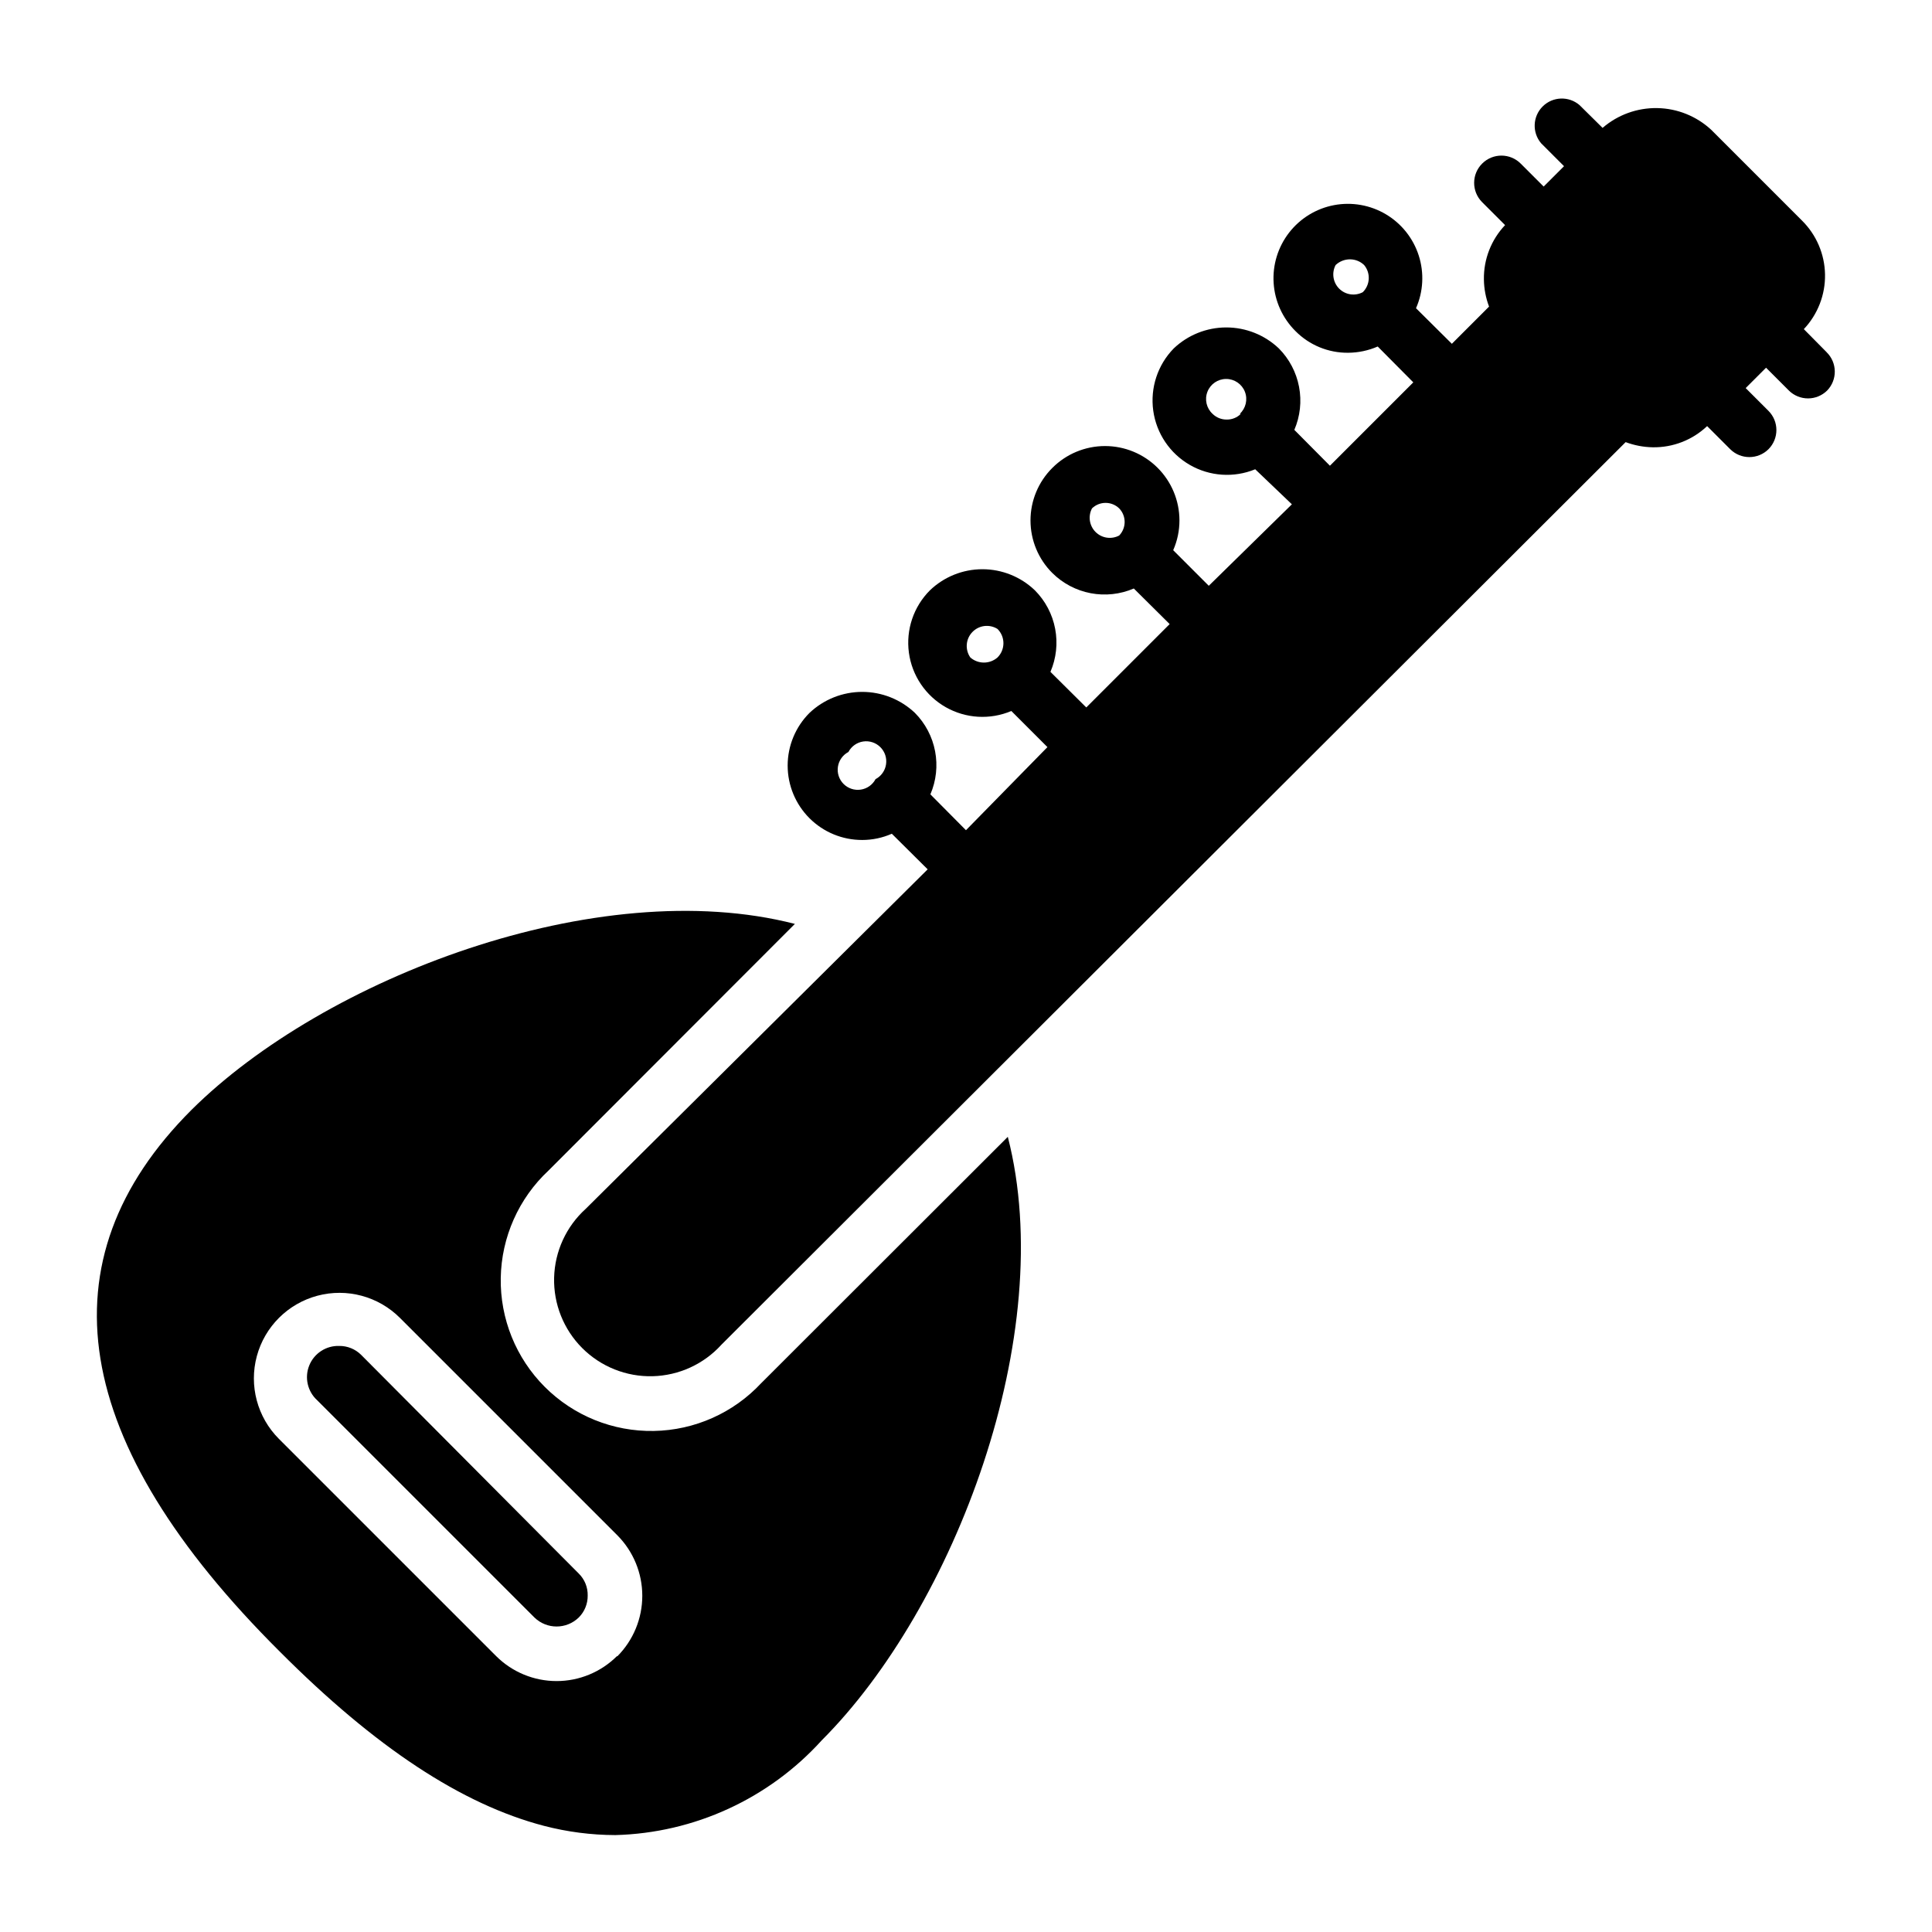
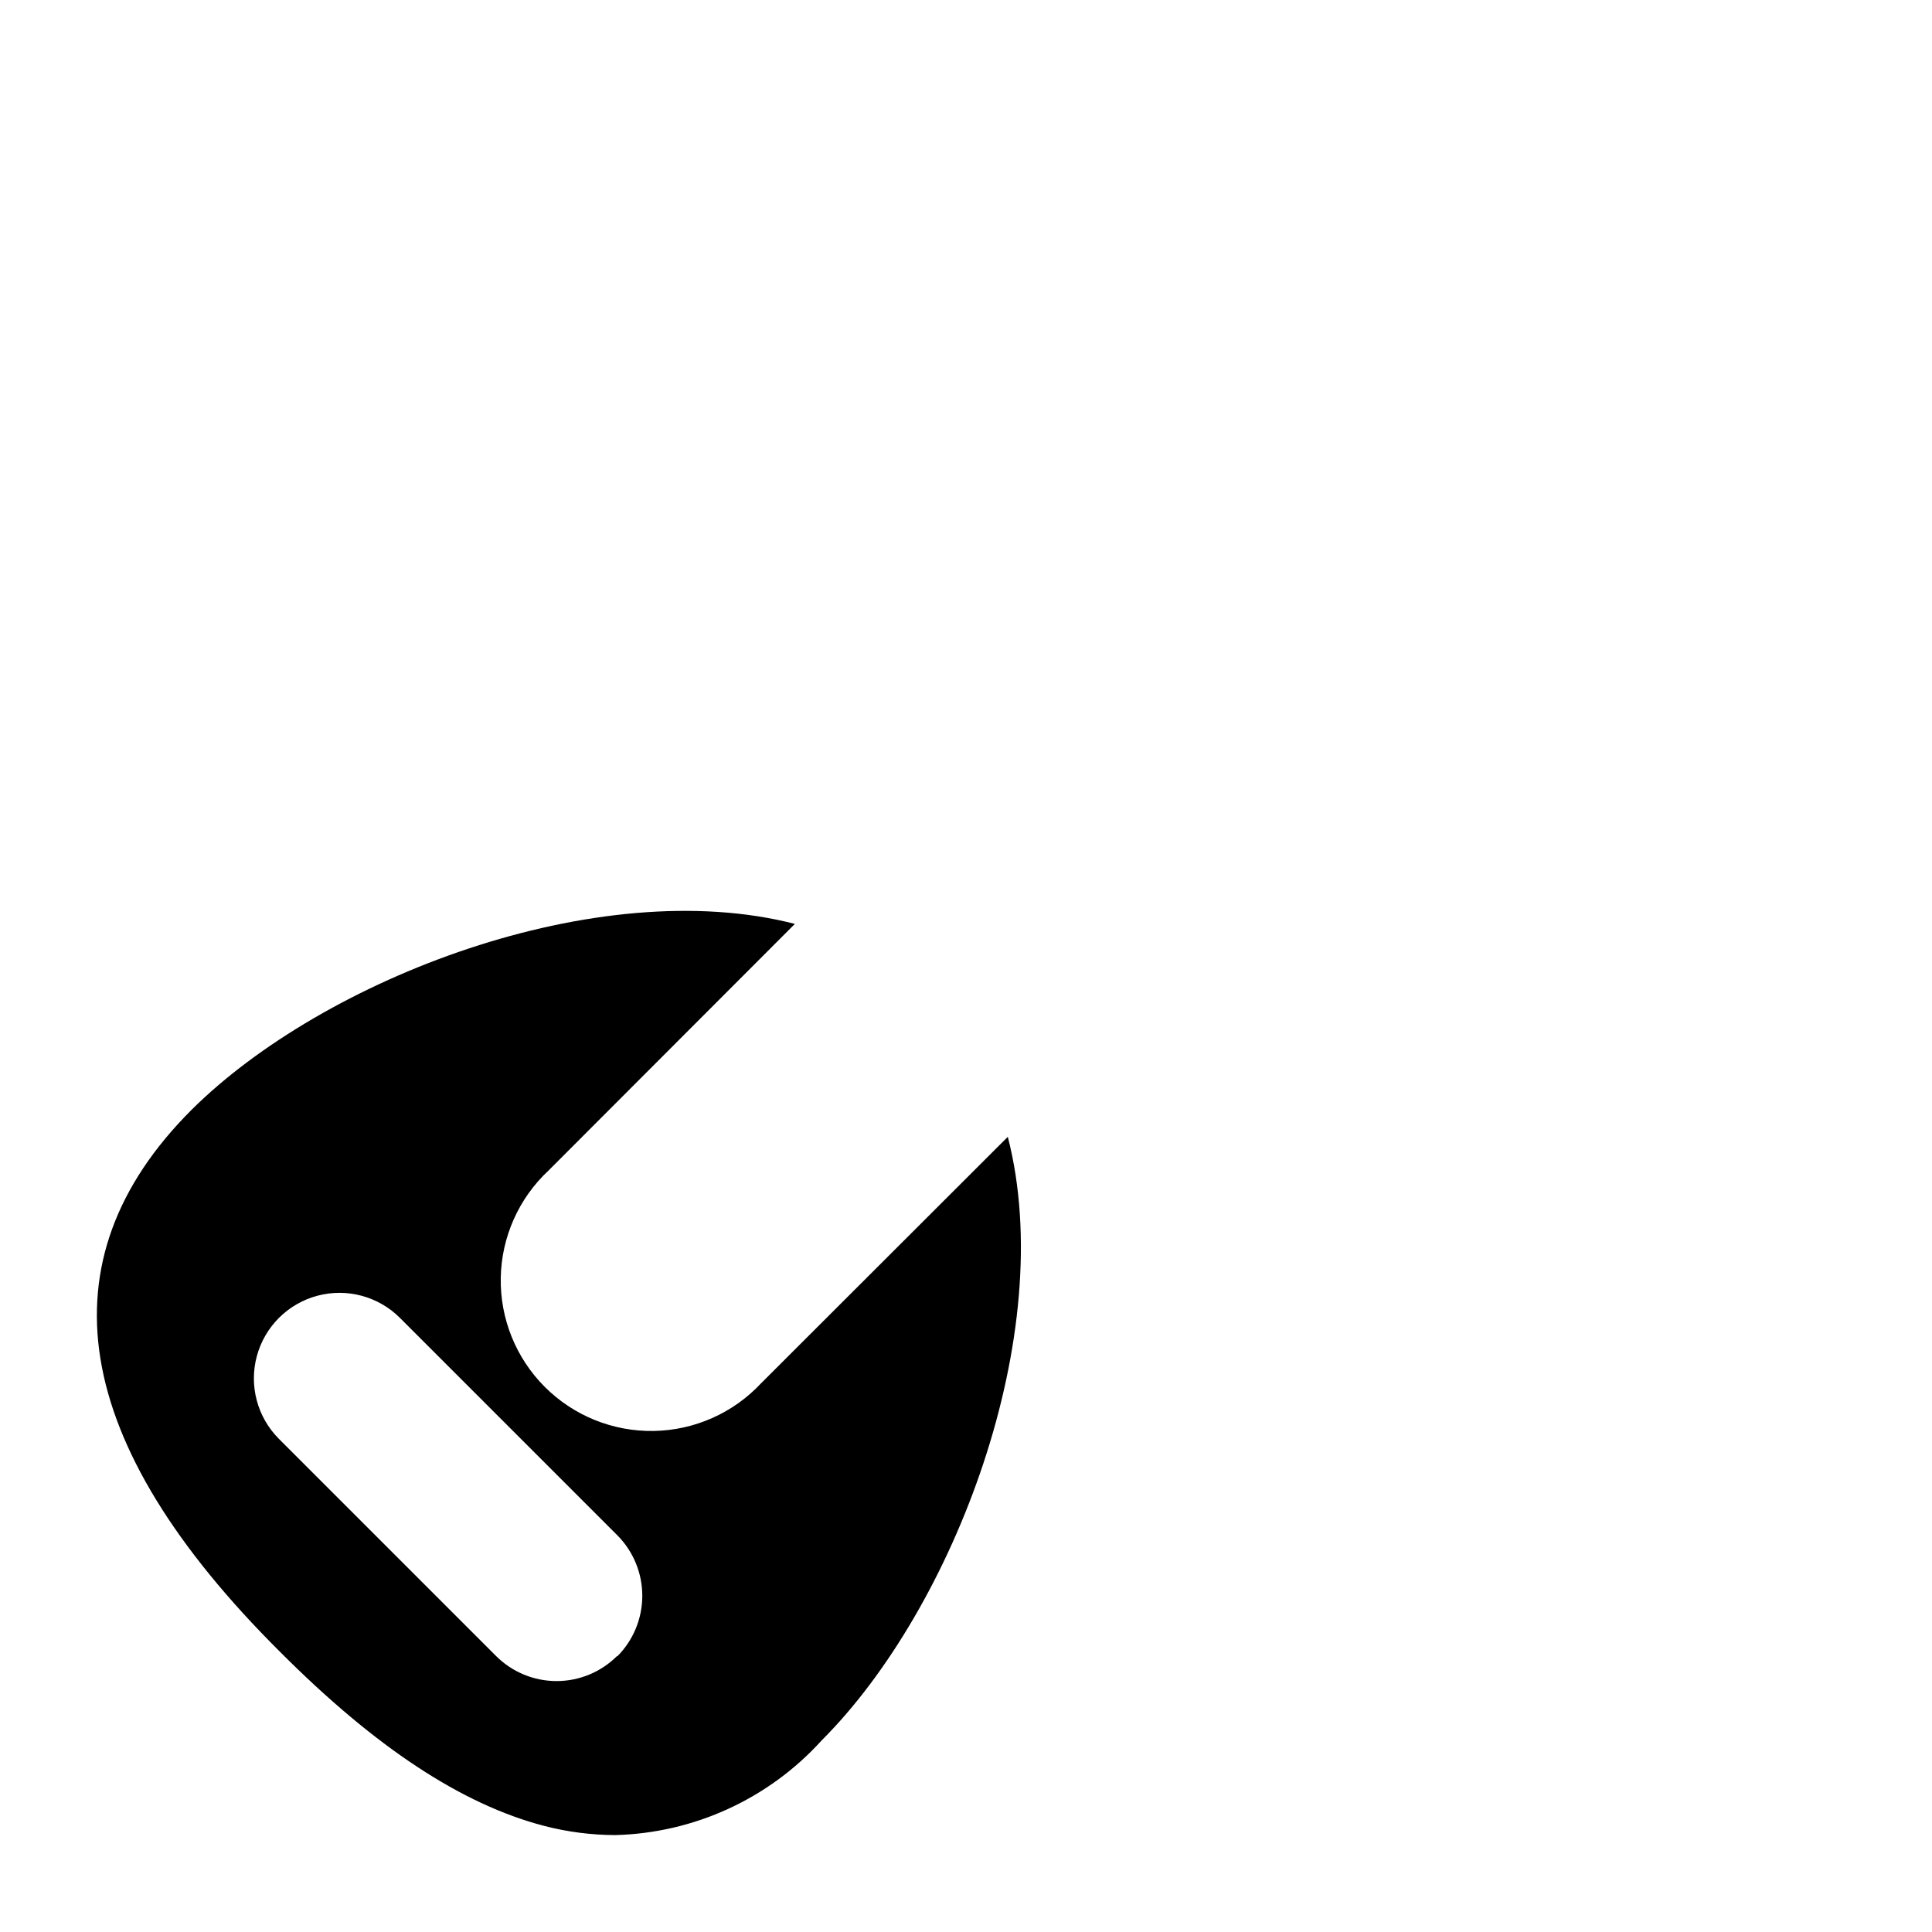
<svg xmlns="http://www.w3.org/2000/svg" fill="#000000" width="800px" height="800px" version="1.1" viewBox="144 144 512 512">
  <g>
-     <path d="m297.37 561c1.562 1.531 2.422 3.644 2.375 5.832 0.031 2.184-0.828 4.289-2.375 5.828-3.269 3.172-8.465 3.172-11.734 0l-57.578-57.578c-2.562-2.332-3.402-6.016-2.102-9.227 1.301-3.215 4.469-5.277 7.934-5.168 2.184-0.023 4.281 0.832 5.828 2.375z" />
    <path d="m411.08 445.27-65.352 65.281v-0.004c-7.375 7.91-17.648 12.484-28.465 12.672-10.812 0.188-21.238-4.023-28.887-11.672-7.648-7.648-11.859-18.074-11.672-28.887 0.188-10.816 4.762-21.09 12.668-28.465l65.281-65.352c-52.324-13.457-124.8 14.395-159.92 49.301-39.875 39.871-32.246 88.168 23.461 143.59 25.336 25.406 48.223 40.449 69.957 46.133 6.184 1.609 12.543 2.434 18.93 2.449 20.898-0.547 40.664-9.625 54.699-25.121 35.121-35.121 62.762-107.6 49.301-159.92zm-103.57 137.61c-4.25 4.238-10.008 6.621-16.012 6.621s-11.766-2.383-16.016-6.621l-57.578-57.578c-5.719-5.734-7.949-14.086-5.844-21.906 2.106-7.824 8.227-13.93 16.051-16.016 7.828-2.09 16.172 0.16 21.895 5.891l57.578 57.578c4.246 4.266 6.629 10.035 6.629 16.051s-2.383 11.789-6.629 16.051z" />
-     <path d="m628.08 237.34-6.047-6.117c3.695-3.914 5.715-9.117 5.617-14.496-0.094-5.383-2.289-10.512-6.121-14.293l-24.039-24.039c-3.898-3.609-8.988-5.66-14.297-5.75-5.312-0.094-10.473 1.773-14.492 5.246l-6.117-6.047c-2.856-2.445-7.113-2.281-9.773 0.379-2.656 2.656-2.82 6.914-0.375 9.77l6.047 6.047-5.398 5.398-6.047-6.047c-2.801-2.844-7.379-2.875-10.219-0.07-2.844 2.801-2.875 7.375-0.074 10.219l6.117 6.117c-3.68 3.879-5.695 9.047-5.613 14.395 0.031 2.461 0.496 4.898 1.367 7.199l-9.859 9.859-9.5-9.43c1.938-4.402 2.195-9.367 0.73-13.949-1.469-4.582-4.559-8.473-8.695-10.934-4.133-2.461-9.023-3.328-13.754-2.434-4.727 0.895-8.965 3.488-11.914 7.289-2.949 3.805-4.41 8.555-4.098 13.355 0.309 4.801 2.363 9.324 5.773 12.719 3.684 3.731 8.723 5.809 13.965 5.758 2.699-0.016 5.367-0.578 7.844-1.656l9.43 9.5-22.094 22.094-9.43-9.5-0.004 0.004c1.547-3.602 1.984-7.578 1.25-11.426-0.73-3.848-2.594-7.387-5.352-10.168-3.758-3.57-8.742-5.559-13.926-5.559s-10.168 1.988-13.926 5.559c-4.262 4.359-6.269 10.449-5.434 16.488 0.836 6.039 4.418 11.352 9.703 14.391 5.285 3.043 11.68 3.465 17.32 1.148l9.719 9.285-22.023 21.594-9.43-9.43c1.098-2.496 1.664-5.191 1.656-7.918-0.012-5.231-2.098-10.238-5.801-13.93-3.703-3.691-8.723-5.762-13.949-5.754-5.231 0.008-10.242 2.09-13.934 5.793-3.707 3.688-5.789 8.699-5.789 13.926 0 5.231 2.082 10.242 5.789 13.93 2.781 2.758 6.32 4.621 10.168 5.352 3.848 0.73 7.824 0.297 11.422-1.25l9.5 9.43-22.094 22.094-9.5-9.43c1.547-3.598 1.98-7.574 1.25-11.422-0.73-3.848-2.594-7.387-5.352-10.168-3.742-3.602-8.734-5.613-13.93-5.613-5.191 0-10.184 2.012-13.926 5.613-4.32 4.336-6.375 10.441-5.551 16.512 0.824 6.066 4.43 11.402 9.754 14.43 5.32 3.031 11.75 3.406 17.391 1.016l9.57 9.57-21.59 22.023-9.43-9.5c1.547-3.598 1.98-7.574 1.25-11.422-0.73-3.848-2.594-7.391-5.352-10.172-3.773-3.57-8.77-5.562-13.965-5.562-5.195 0-10.191 1.992-13.961 5.562-3.711 3.699-5.793 8.723-5.797 13.961 0 5.234 2.082 10.258 5.789 13.961 3.707 3.699 8.73 5.773 13.969 5.762 2.703 0 5.375-0.562 7.848-1.652l9.5 9.43-90.613 89.965c-5.18 4.68-8.207 11.277-8.383 18.258-0.176 6.977 2.519 13.719 7.453 18.656 4.938 4.934 11.68 7.629 18.656 7.453 6.977-0.176 13.578-3.207 18.258-8.383l239.6-239.16c2.305 0.863 4.738 1.324 7.199 1.367 5.348 0.082 10.516-1.934 14.395-5.613l6.117 6.117c2.805 2.789 7.34 2.789 10.148 0 2.789-2.809 2.789-7.344 0-10.148l-6.047-6.047 5.398-5.398 6.047 6.047h-0.004c1.359 1.348 3.199 2.098 5.113 2.086 1.887-0.008 3.695-0.758 5.035-2.086 2.754-2.848 2.688-7.379-0.141-10.148zm-122.93-15.906c-2.066 1.094-4.606 0.711-6.258-0.941-1.648-1.652-2.031-4.191-0.941-6.254 1.031-0.977 2.398-1.516 3.816-1.512 1.395 0 2.734 0.543 3.742 1.512 1.766 2.125 1.609 5.254-0.359 7.195zm-32.316 32.242v0.004c-0.992 0.988-2.344 1.531-3.742 1.508-1.398 0.016-2.746-0.527-3.742-1.508-1.621-1.484-2.164-3.812-1.367-5.859 0.797-2.047 2.769-3.394 4.965-3.394 2.195 0 4.168 1.348 4.965 3.394 0.793 2.047 0.254 4.375-1.367 5.859zm-32.242 32.242-0.004 0.004c-2.066 1.09-4.602 0.711-6.254-0.941-1.652-1.652-2.035-4.191-0.941-6.258 2.008-1.938 5.188-1.938 7.195 0 1.938 2.008 1.938 5.191 0 7.199zm-32.242 32.316-0.004 0.004c-2.062 1.801-5.137 1.801-7.199 0-1.445-2.078-1.23-4.883 0.516-6.715 1.746-1.836 4.539-2.188 6.684-0.844 1.008 1 1.57 2.359 1.57 3.777 0 1.422-0.562 2.781-1.57 3.781zm-32.316 32.242-0.004 0.004c-0.789 1.496-2.242 2.527-3.914 2.777-1.672 0.254-3.363-0.305-4.562-1.5-1.195-1.195-1.75-2.887-1.5-4.559 0.254-1.672 1.285-3.125 2.781-3.914 0.789-1.496 2.242-2.527 3.914-2.781 1.672-0.25 3.363 0.309 4.559 1.504 1.195 1.195 1.754 2.887 1.5 4.559-0.25 1.672-1.281 3.125-2.777 3.914z" />
  </g>
</svg>